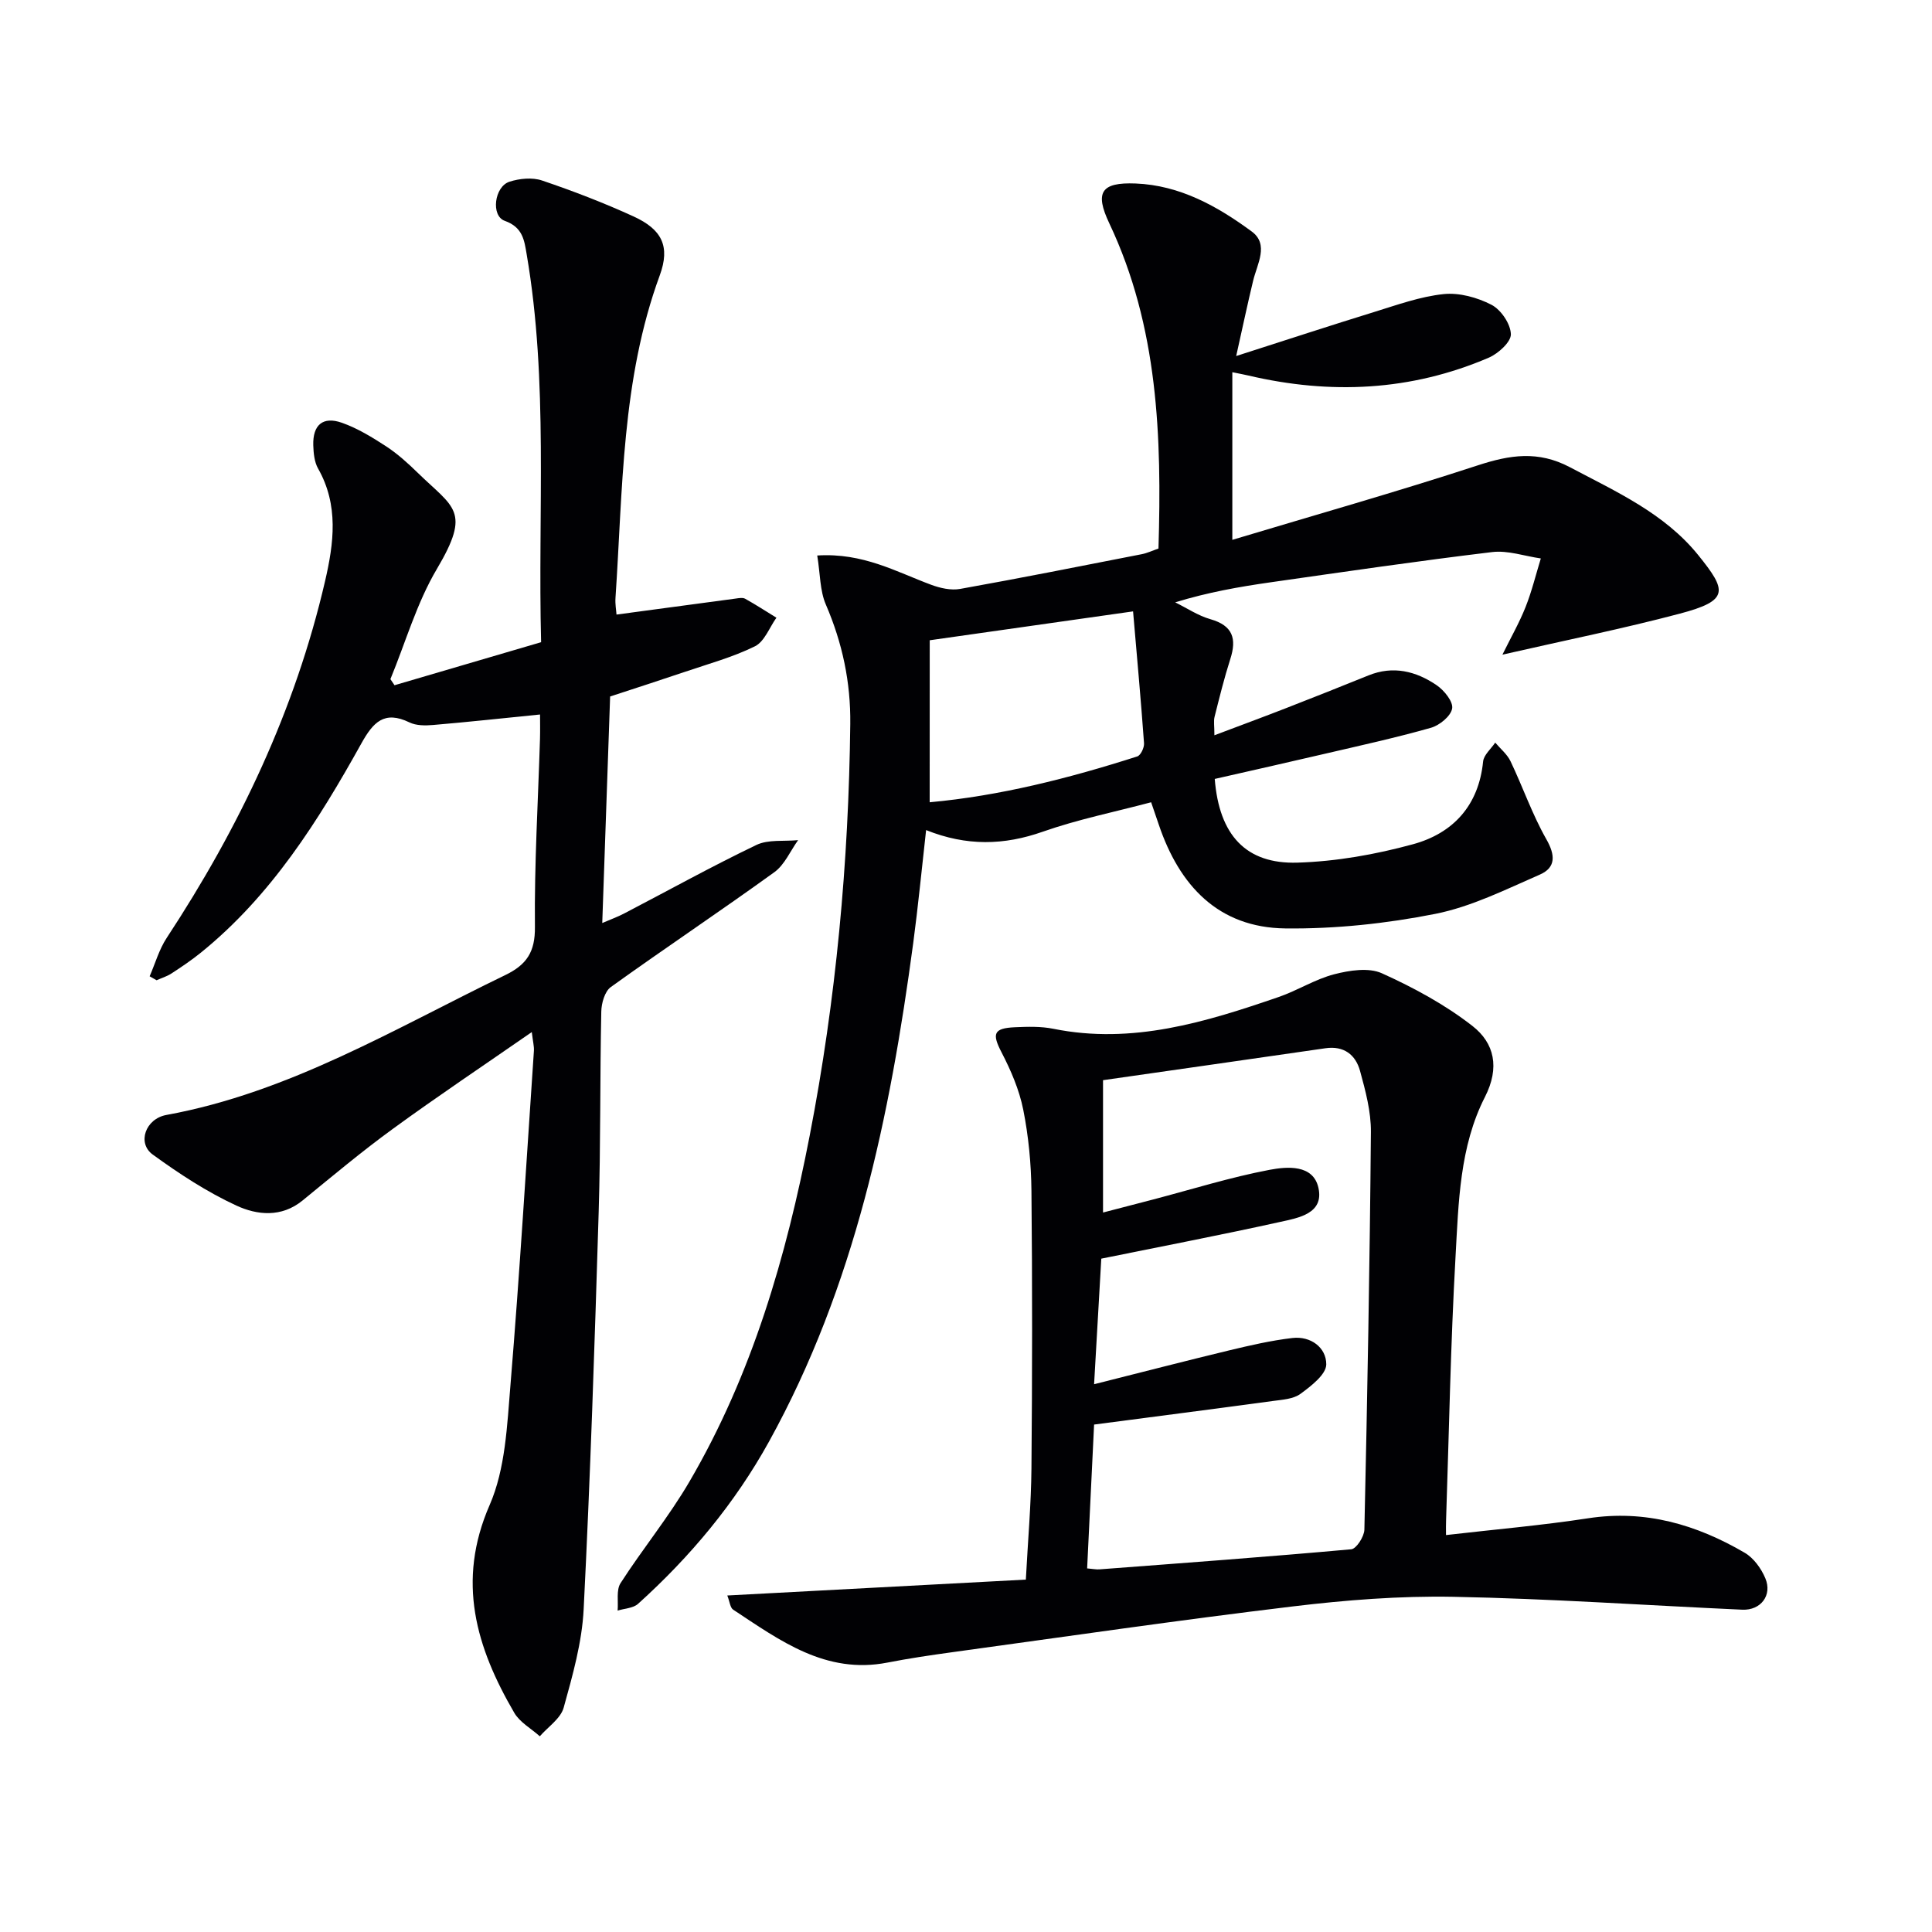
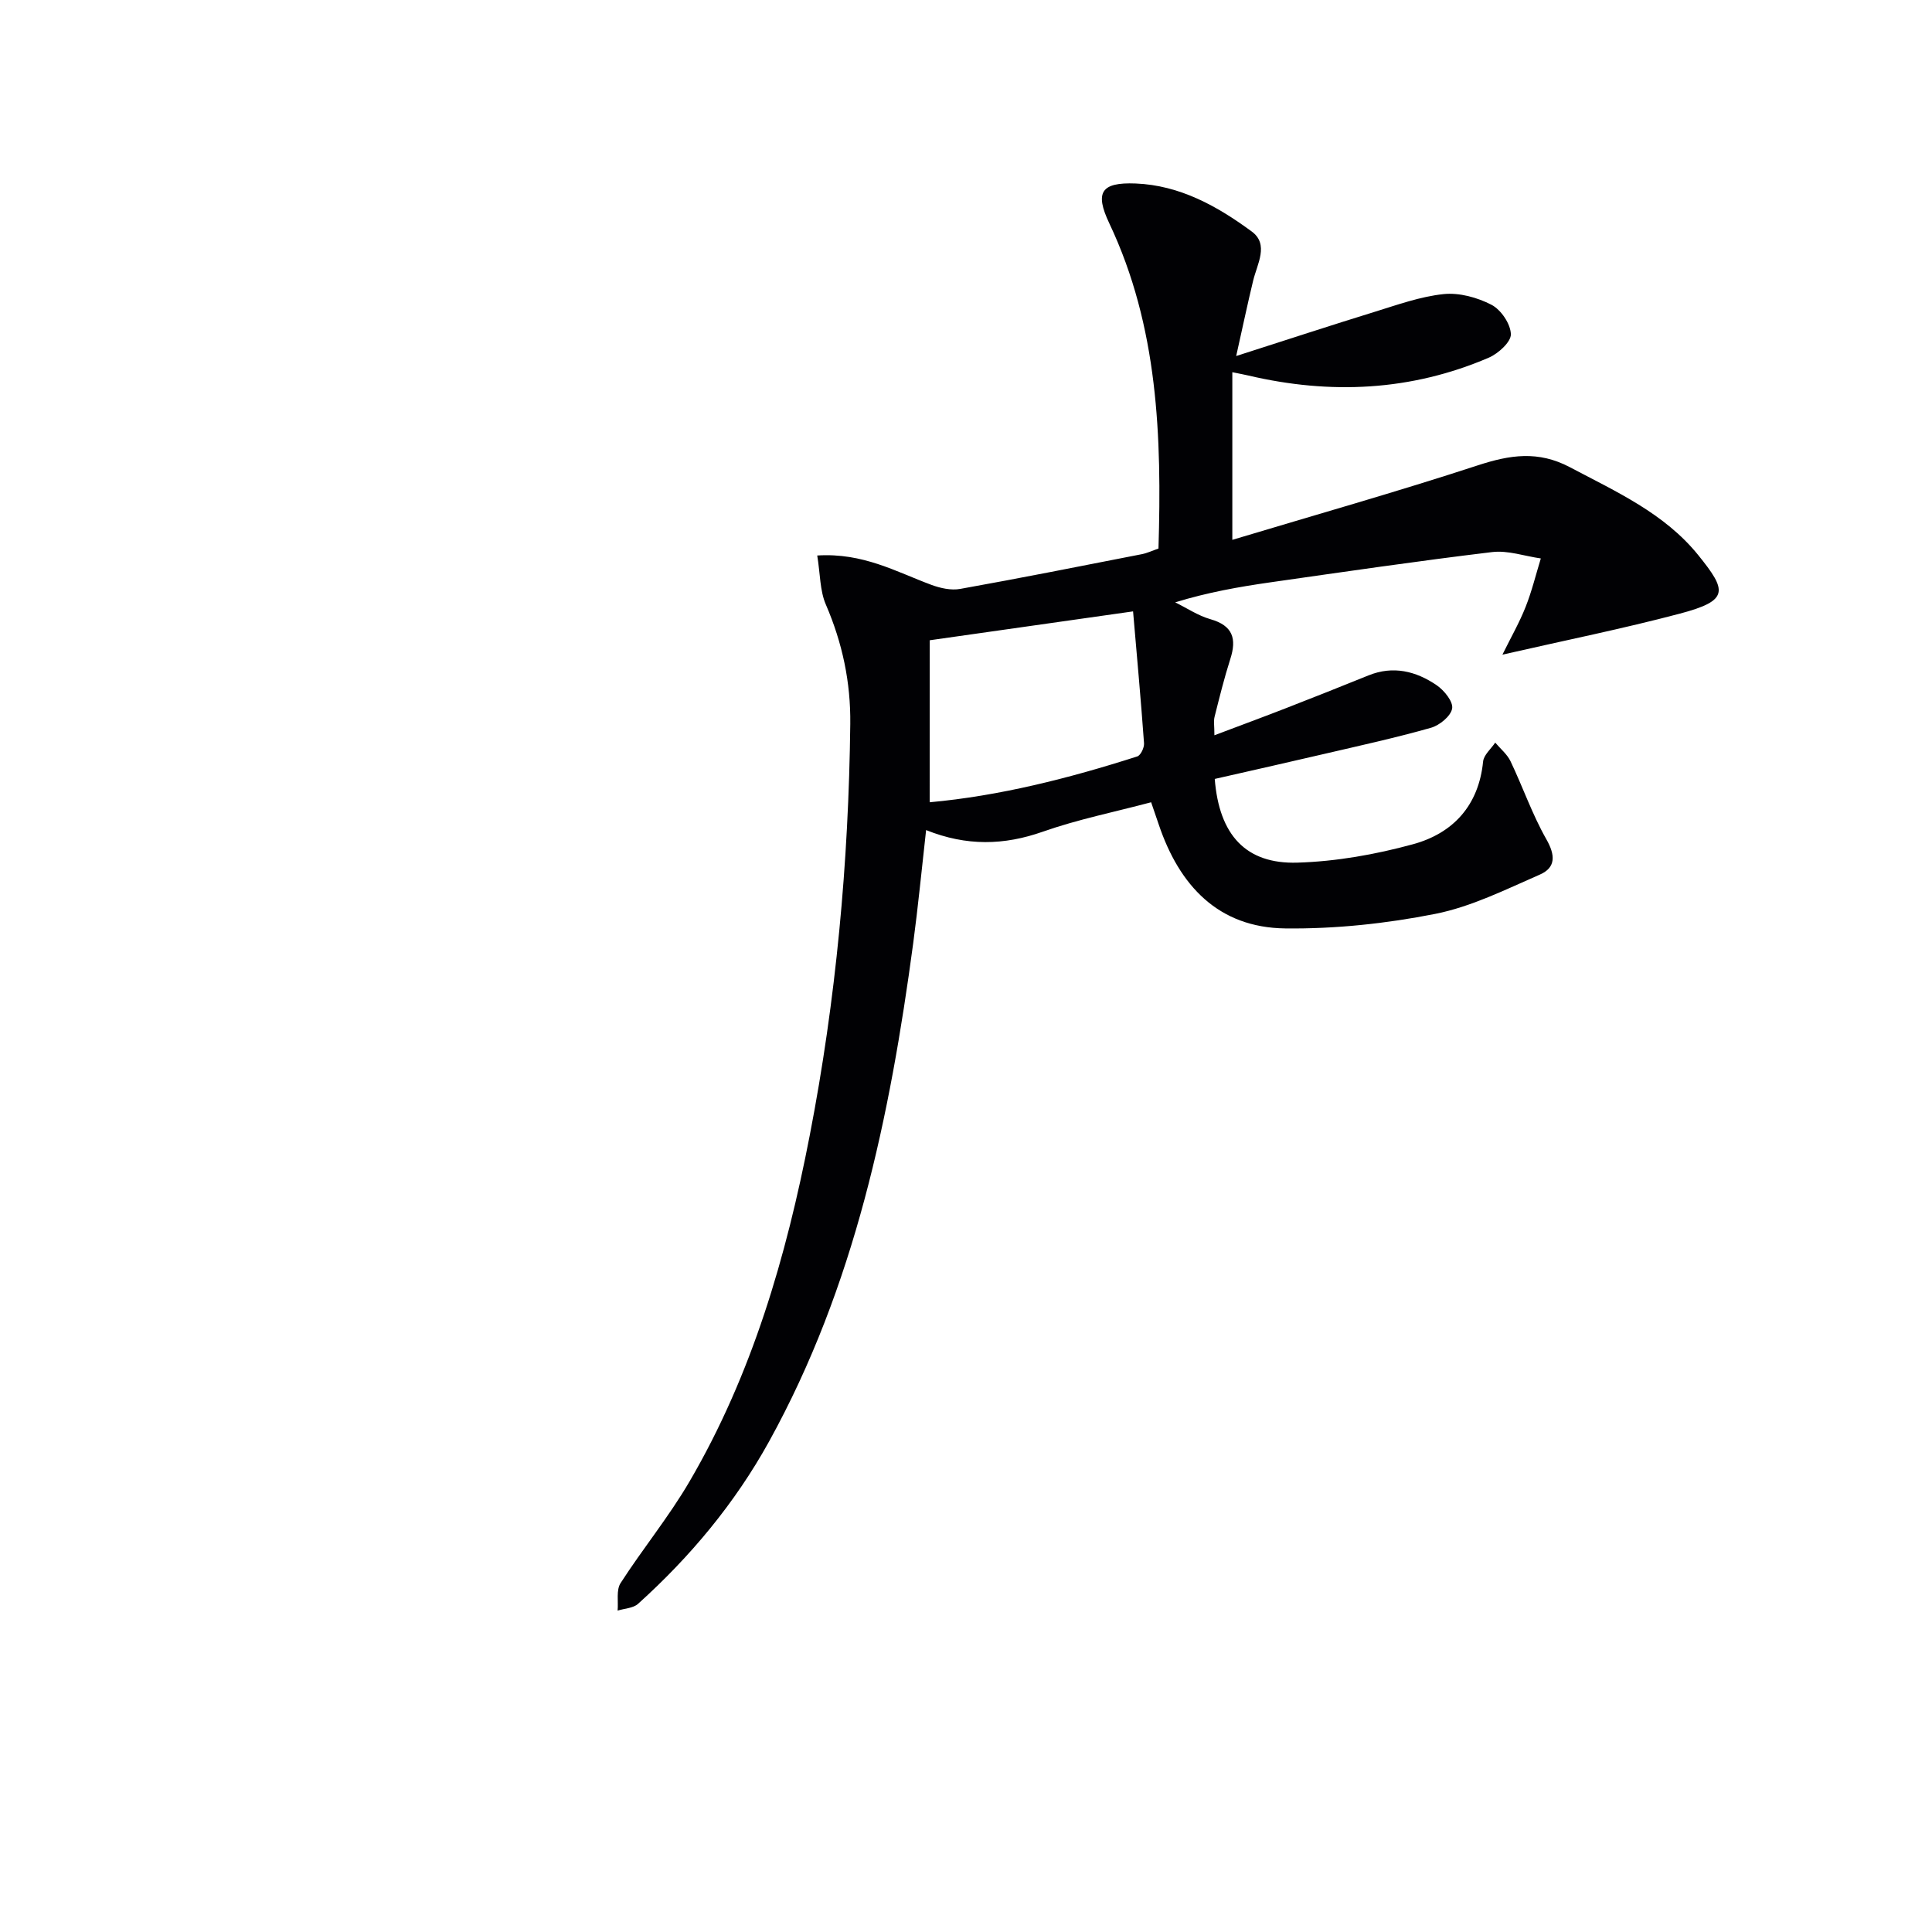
<svg xmlns="http://www.w3.org/2000/svg" enable-background="new 0 0 400 400" viewBox="0 0 400 400">
  <g fill="#010104">
    <path d="m169.2 115.01c9.5-.6 16.37 3.39 23.61 6.07 1.86.69 4.08 1.19 5.98.85 12.56-2.25 25.08-4.74 37.6-7.19 1.12-.22 2.18-.73 3.46-1.17.69-23.11-.04-45.9-10.18-67.33-3.04-6.42-1.73-8.53 5.44-8.25 9.17.36 16.95 4.71 24.06 9.95 3.6 2.66 1.12 6.7.28 10.17-1.14 4.72-2.14 9.47-3.51 15.6 10.65-3.41 19.59-6.35 28.58-9.12 4.73-1.46 9.5-3.19 14.36-3.7 3.23-.34 6.97.69 9.91 2.21 1.97 1.02 3.95 3.94 4.02 6.08.06 1.6-2.6 4.02-4.57 4.87-16.12 6.92-32.79 7.68-49.77 3.7-.76-.18-1.54-.32-3.33-.69v34.71c16.99-5.11 34.03-9.93 50.84-15.43 6.64-2.17 12.48-3.08 19.05.39 9.58 5.07 19.55 9.53 26.54 18.16 6 7.42 6.5 9.44-3.79 12.16-11.79 3.12-23.77 5.53-36.72 8.49 1.75-3.55 3.51-6.62 4.8-9.88 1.29-3.25 2.12-6.69 3.15-10.04-3.36-.48-6.82-1.71-10.07-1.32-15.32 1.84-30.6 4.08-45.88 6.26-6.51.93-12.99 2.07-19.75 4.15 2.43 1.19 4.74 2.76 7.3 3.49 4.64 1.32 5.47 4.03 4.11 8.25-1.26 3.94-2.25 7.96-3.26 11.97-.22.89-.03 1.89-.03 3.81 5.31-2.01 10.07-3.76 14.79-5.6 5.71-2.22 11.41-4.49 17.1-6.79 5.12-2.08 9.86-.88 14.13 2.03 1.55 1.06 3.45 3.4 3.2 4.82-.27 1.58-2.6 3.48-4.39 3.99-7.33 2.08-14.79 3.71-22.22 5.44-7.54 1.76-15.11 3.46-22.54 5.15.91 11.61 6.44 17.66 17.12 17.33 8.02-.24 16.17-1.69 23.93-3.81 8.27-2.26 13.6-7.99 14.51-17.12.14-1.38 1.64-2.62 2.51-3.92 1.08 1.28 2.47 2.4 3.17 3.86 2.55 5.34 4.49 11 7.4 16.12 1.9 3.32 2 5.88-1.32 7.34-7.08 3.09-14.2 6.66-21.67 8.14-10.16 2.01-20.68 3.13-31.03 3.01-13.89-.16-21.95-8.87-26.21-21.5-.47-1.4-.96-2.79-1.58-4.62-7.55 2.01-15.17 3.54-22.42 6.09-8.03 2.83-15.78 3.03-24.17-.33-.91 8.09-1.65 15.77-2.67 23.42-4.81 35.87-12.09 71.02-29.84 103.16-7.08 12.81-16.31 23.86-27.13 33.62-1.01.91-2.8.95-4.23 1.4.17-1.92-.31-4.26.61-5.69 4.58-7.12 10.01-13.73 14.27-21.03 12.98-22.2 20.04-46.6 24.89-71.63 5.45-28.12 8.07-56.56 8.4-85.22.1-8.64-1.63-16.77-5.05-24.71-1.25-2.87-1.16-6.31-1.79-10.17zm23.28 51.09c14.44-1.31 28.81-4.95 42.98-9.49.71-.23 1.46-1.82 1.4-2.72-.64-8.89-1.45-17.77-2.27-27.31-14.26 2.03-27.78 3.95-42.1 5.98-.01 11.2-.01 21.96-.01 33.54z" />
-     <path d="m81.68 141.87c10.05-2.95 20.11-5.9 30.35-8.91-.7-27.2 1.54-53.87-2.99-80.32-.49-2.87-.79-5.59-4.54-6.92-2.9-1.03-2.15-7.07.96-8.09 2.08-.68 4.74-.94 6.76-.26 6.44 2.18 12.81 4.63 18.99 7.46 5.83 2.68 7.59 6.17 5.39 12.17-7.94 21.64-7.65 44.33-9.17 66.8-.09 1.29.16 2.59.21 3.44 8.36-1.13 16.51-2.23 24.65-3.31.65-.09 1.47-.25 1.98.03 2.21 1.23 4.33 2.61 6.48 3.93-1.45 2.03-2.47 4.94-4.45 5.92-4.58 2.26-9.6 3.62-14.47 5.28-5.17 1.75-10.36 3.42-15.51 5.11-.54 15.5-1.07 30.77-1.63 46.9 1.72-.74 3.14-1.25 4.47-1.94 9.14-4.76 18.16-9.77 27.44-14.22 2.47-1.18 5.74-.71 8.64-1-1.61 2.24-2.79 5.09-4.91 6.63-11.18 8.08-22.67 15.74-33.87 23.79-1.25.9-1.94 3.34-1.97 5.08-.29 13.82-.12 27.66-.54 41.48-.83 27.43-1.73 54.86-3.11 82.26-.34 6.86-2.29 13.71-4.14 20.38-.63 2.25-3.23 3.96-4.94 5.92-1.79-1.61-4.14-2.89-5.29-4.87-7.88-13.53-12-27.18-5.1-43 3.28-7.51 3.62-16.51 4.32-24.91 1.9-23.02 3.29-46.09 4.85-69.14.06-.92-.2-1.87-.44-3.88-10.01 6.94-19.49 13.28-28.7 19.99-6.45 4.69-12.58 9.83-18.76 14.88-4.38 3.58-9.42 3.03-13.7 1.05-6.11-2.82-11.86-6.6-17.33-10.57-3.26-2.37-1.5-7.4 2.84-8.19 25.48-4.65 47.36-17.93 70.18-28.97 4.39-2.13 6.18-4.76 6.12-9.96-.13-12.97.65-25.94 1.05-38.92.05-1.79.01-3.58.01-5.06-7.71.77-14.92 1.56-22.13 2.17-1.62.14-3.5.15-4.9-.53-5.22-2.53-7.52-.05-9.98 4.38-8.92 16.04-18.68 31.53-33.22 43.29-1.93 1.56-4.01 2.96-6.1 4.32-.93.6-2.03.93-3.06 1.39-.48-.27-.96-.55-1.44-.82 1.16-2.66 1.96-5.55 3.53-7.94 15.01-22.83 26.6-47.16 32.79-73.87 1.82-7.84 2.86-15.74-1.45-23.32-.77-1.36-.94-3.2-.99-4.82-.12-4.21 1.99-6.04 5.93-4.65 3.23 1.14 6.27 3 9.17 4.89 2.35 1.54 4.48 3.47 6.5 5.44 7.48 7.3 11.16 7.83 3.99 19.94-4.17 7.03-6.47 15.17-9.62 22.81.3.43.57.85.85 1.26z" />
-     <path d="m299.38 317.82c10.09-1.17 19.82-2 29.45-3.48 11.81-1.81 22.41 1.31 32.39 7.14 1.85 1.08 3.42 3.25 4.27 5.28 1.49 3.52-.94 6.68-4.77 6.51-19.93-.9-39.86-2.29-59.8-2.67-11.1-.21-22.29.67-33.32 2-23.57 2.83-47.06 6.26-70.58 9.49-4.44.61-8.88 1.27-13.28 2.13-12.78 2.49-22.26-4.57-31.95-10.96-.62-.41-.7-1.63-1.21-2.93 20.81-1.11 41.12-2.19 61.81-3.29.43-8.13 1.09-15.56 1.16-23 .17-19.16.19-38.32 0-57.47-.06-5.62-.6-11.32-1.7-16.83-.82-4.1-2.55-8.12-4.49-11.86-1.99-3.84-1.7-5 2.76-5.2 2.65-.12 5.39-.2 7.97.32 16.34 3.3 31.53-1.38 46.64-6.58 3.92-1.35 7.53-3.68 11.51-4.71 3.15-.81 7.13-1.44 9.87-.2 6.57 2.97 13.09 6.49 18.75 10.91 4.54 3.54 5.69 8.61 2.58 14.7-5.25 10.28-5.46 21.86-6.09 33.1-1.02 18.1-1.34 36.24-1.95 54.36-.05.94-.02 1.9-.02 3.24zm-72.86-31.23c9.79-2.46 18.84-4.81 27.93-7 4.33-1.04 8.7-2.05 13.11-2.57 3.83-.45 7.04 1.99 7.03 5.46-.01 2.08-3.14 4.49-5.34 6.1-1.48 1.09-3.76 1.21-5.72 1.48-12.14 1.65-24.29 3.21-37.01 4.88-.47 9.62-.95 19.64-1.44 29.78 1.26.11 1.91.25 2.54.2 17.39-1.32 34.79-2.59 52.15-4.16 1.05-.1 2.67-2.62 2.71-4.05.61-27.44 1.12-54.89 1.35-82.34.04-4.22-1.12-8.53-2.25-12.66-.92-3.33-3.34-5.24-7.17-4.68-15.36 2.23-30.73 4.41-46.04 6.61v27.4c3.73-.97 7.08-1.83 10.42-2.71 8.01-2.1 15.94-4.59 24.06-6.13 3.61-.68 9.04-1.17 10.12 3.74 1.17 5.31-4.12 6.21-7.86 7.03-12.09 2.68-24.26 5.01-37.1 7.62-.45 7.64-.93 16.17-1.49 26z" />
  </g>
</svg>